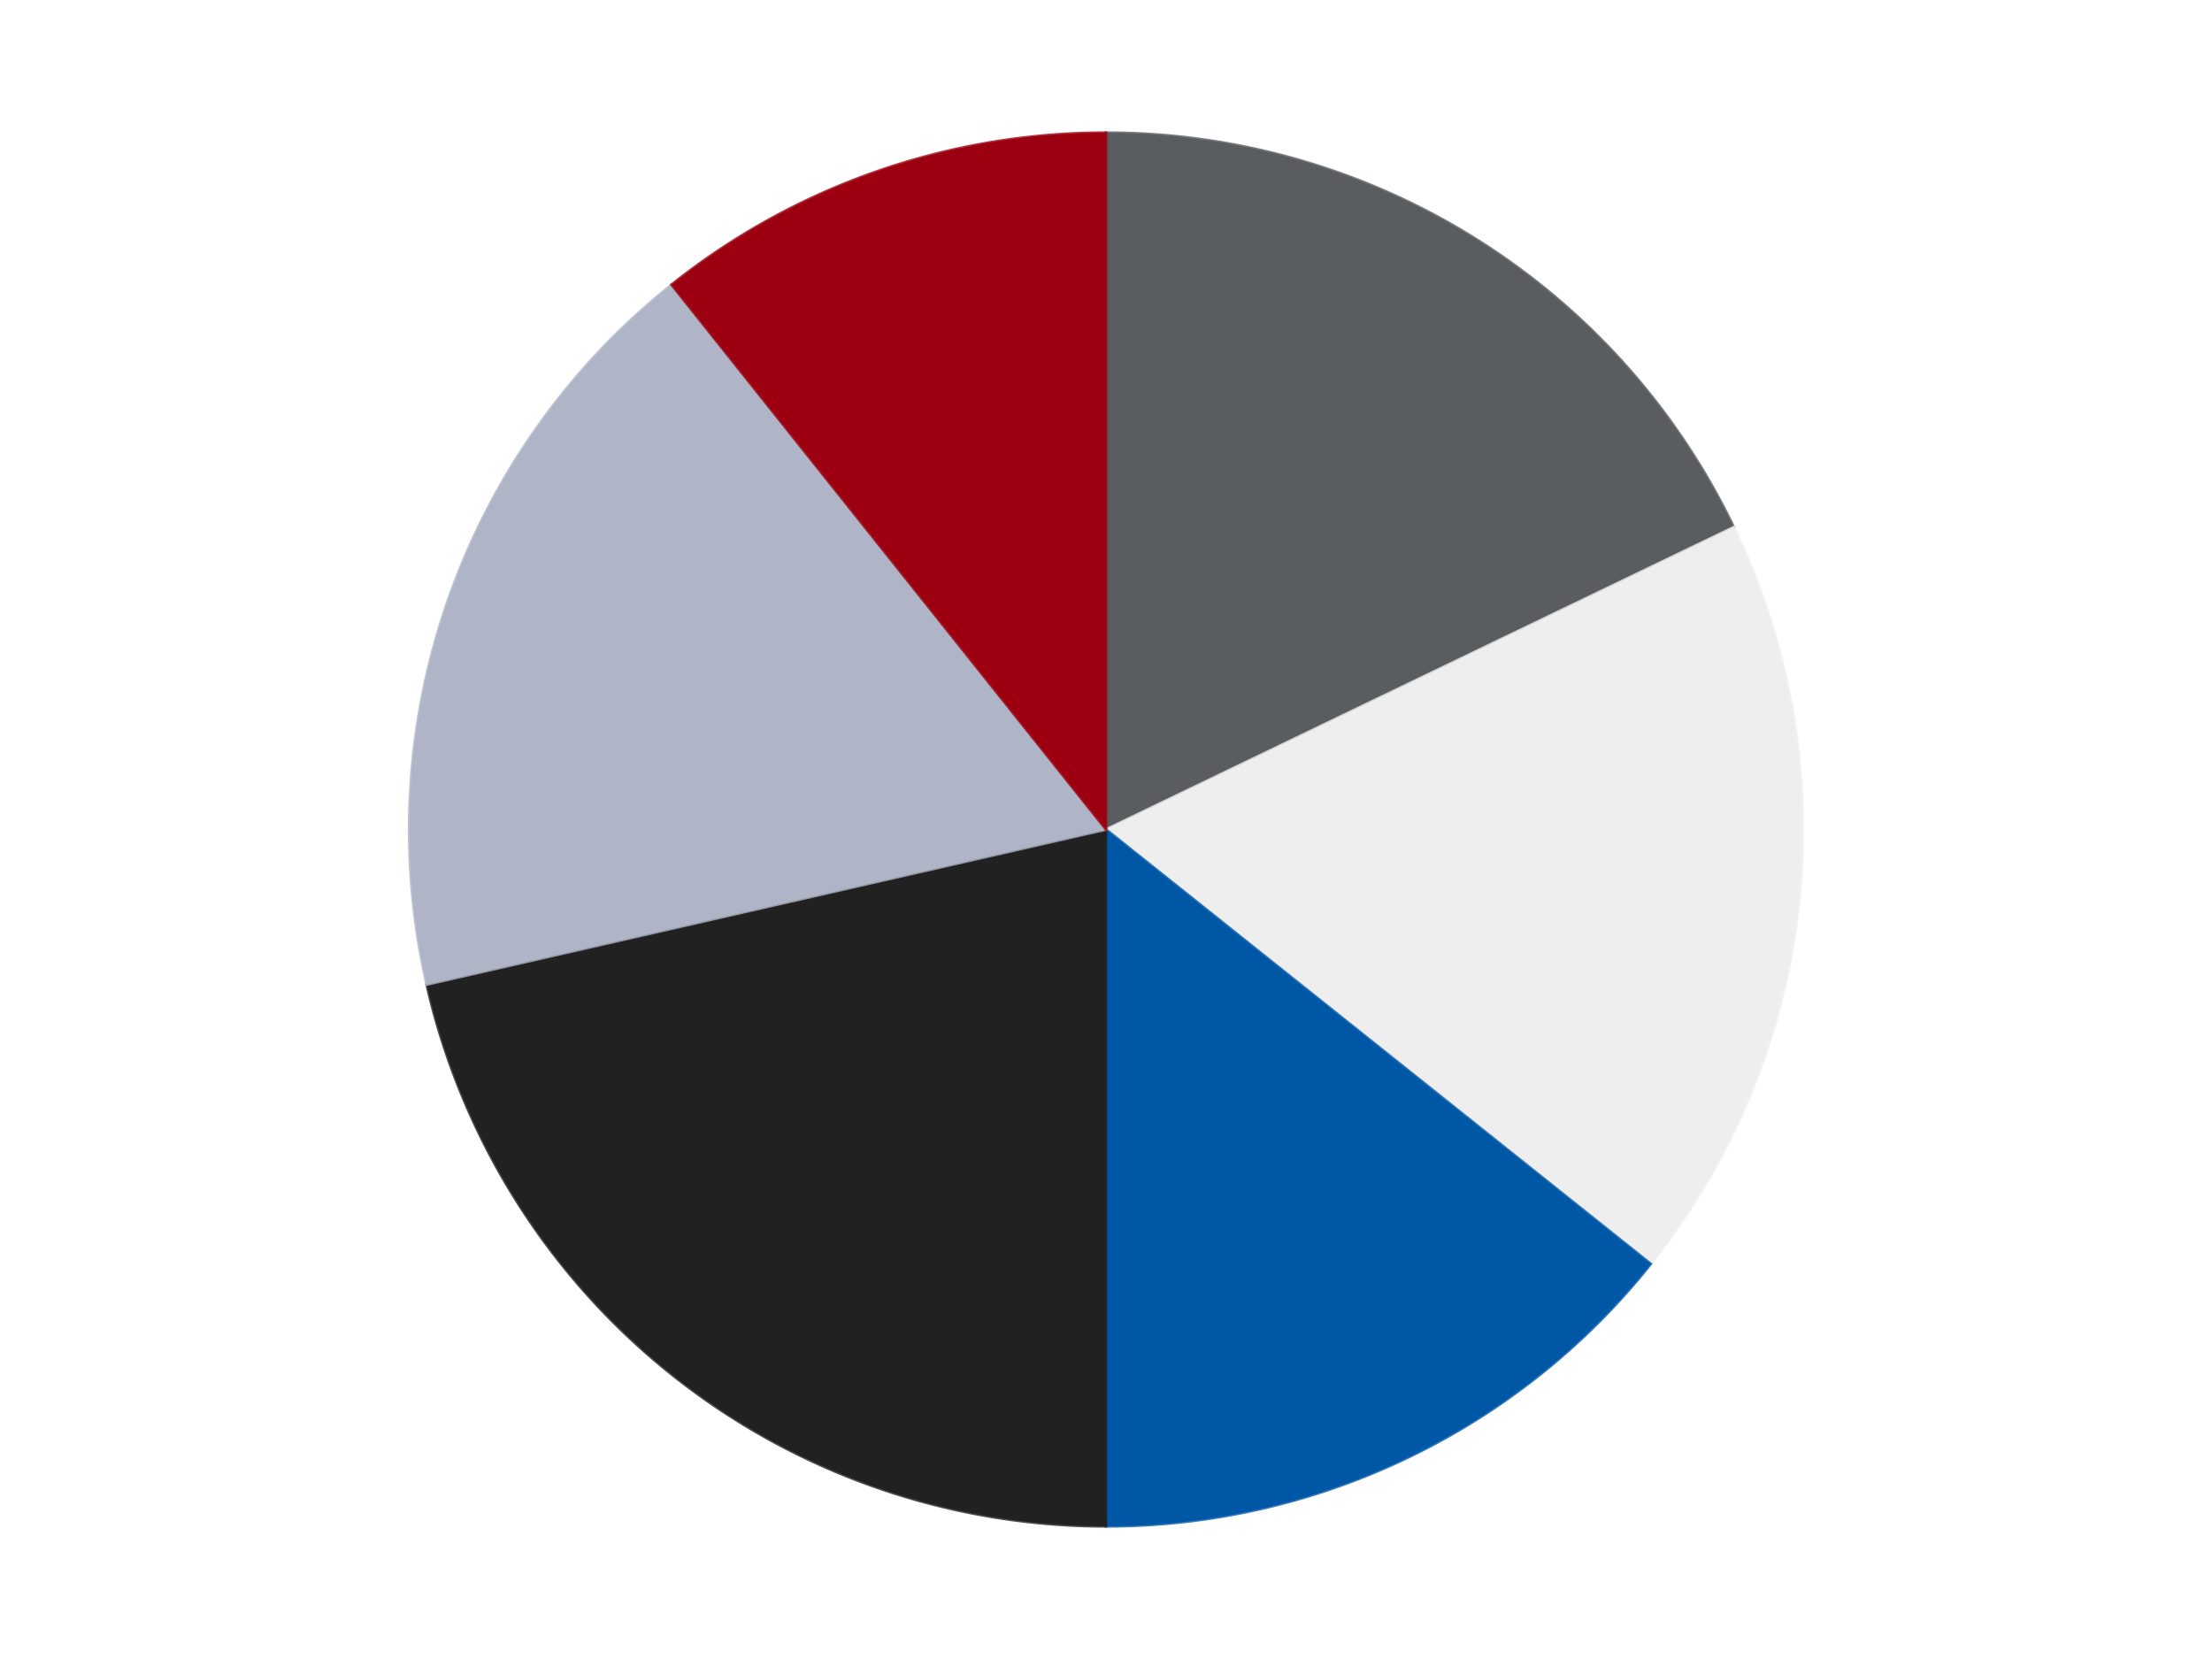
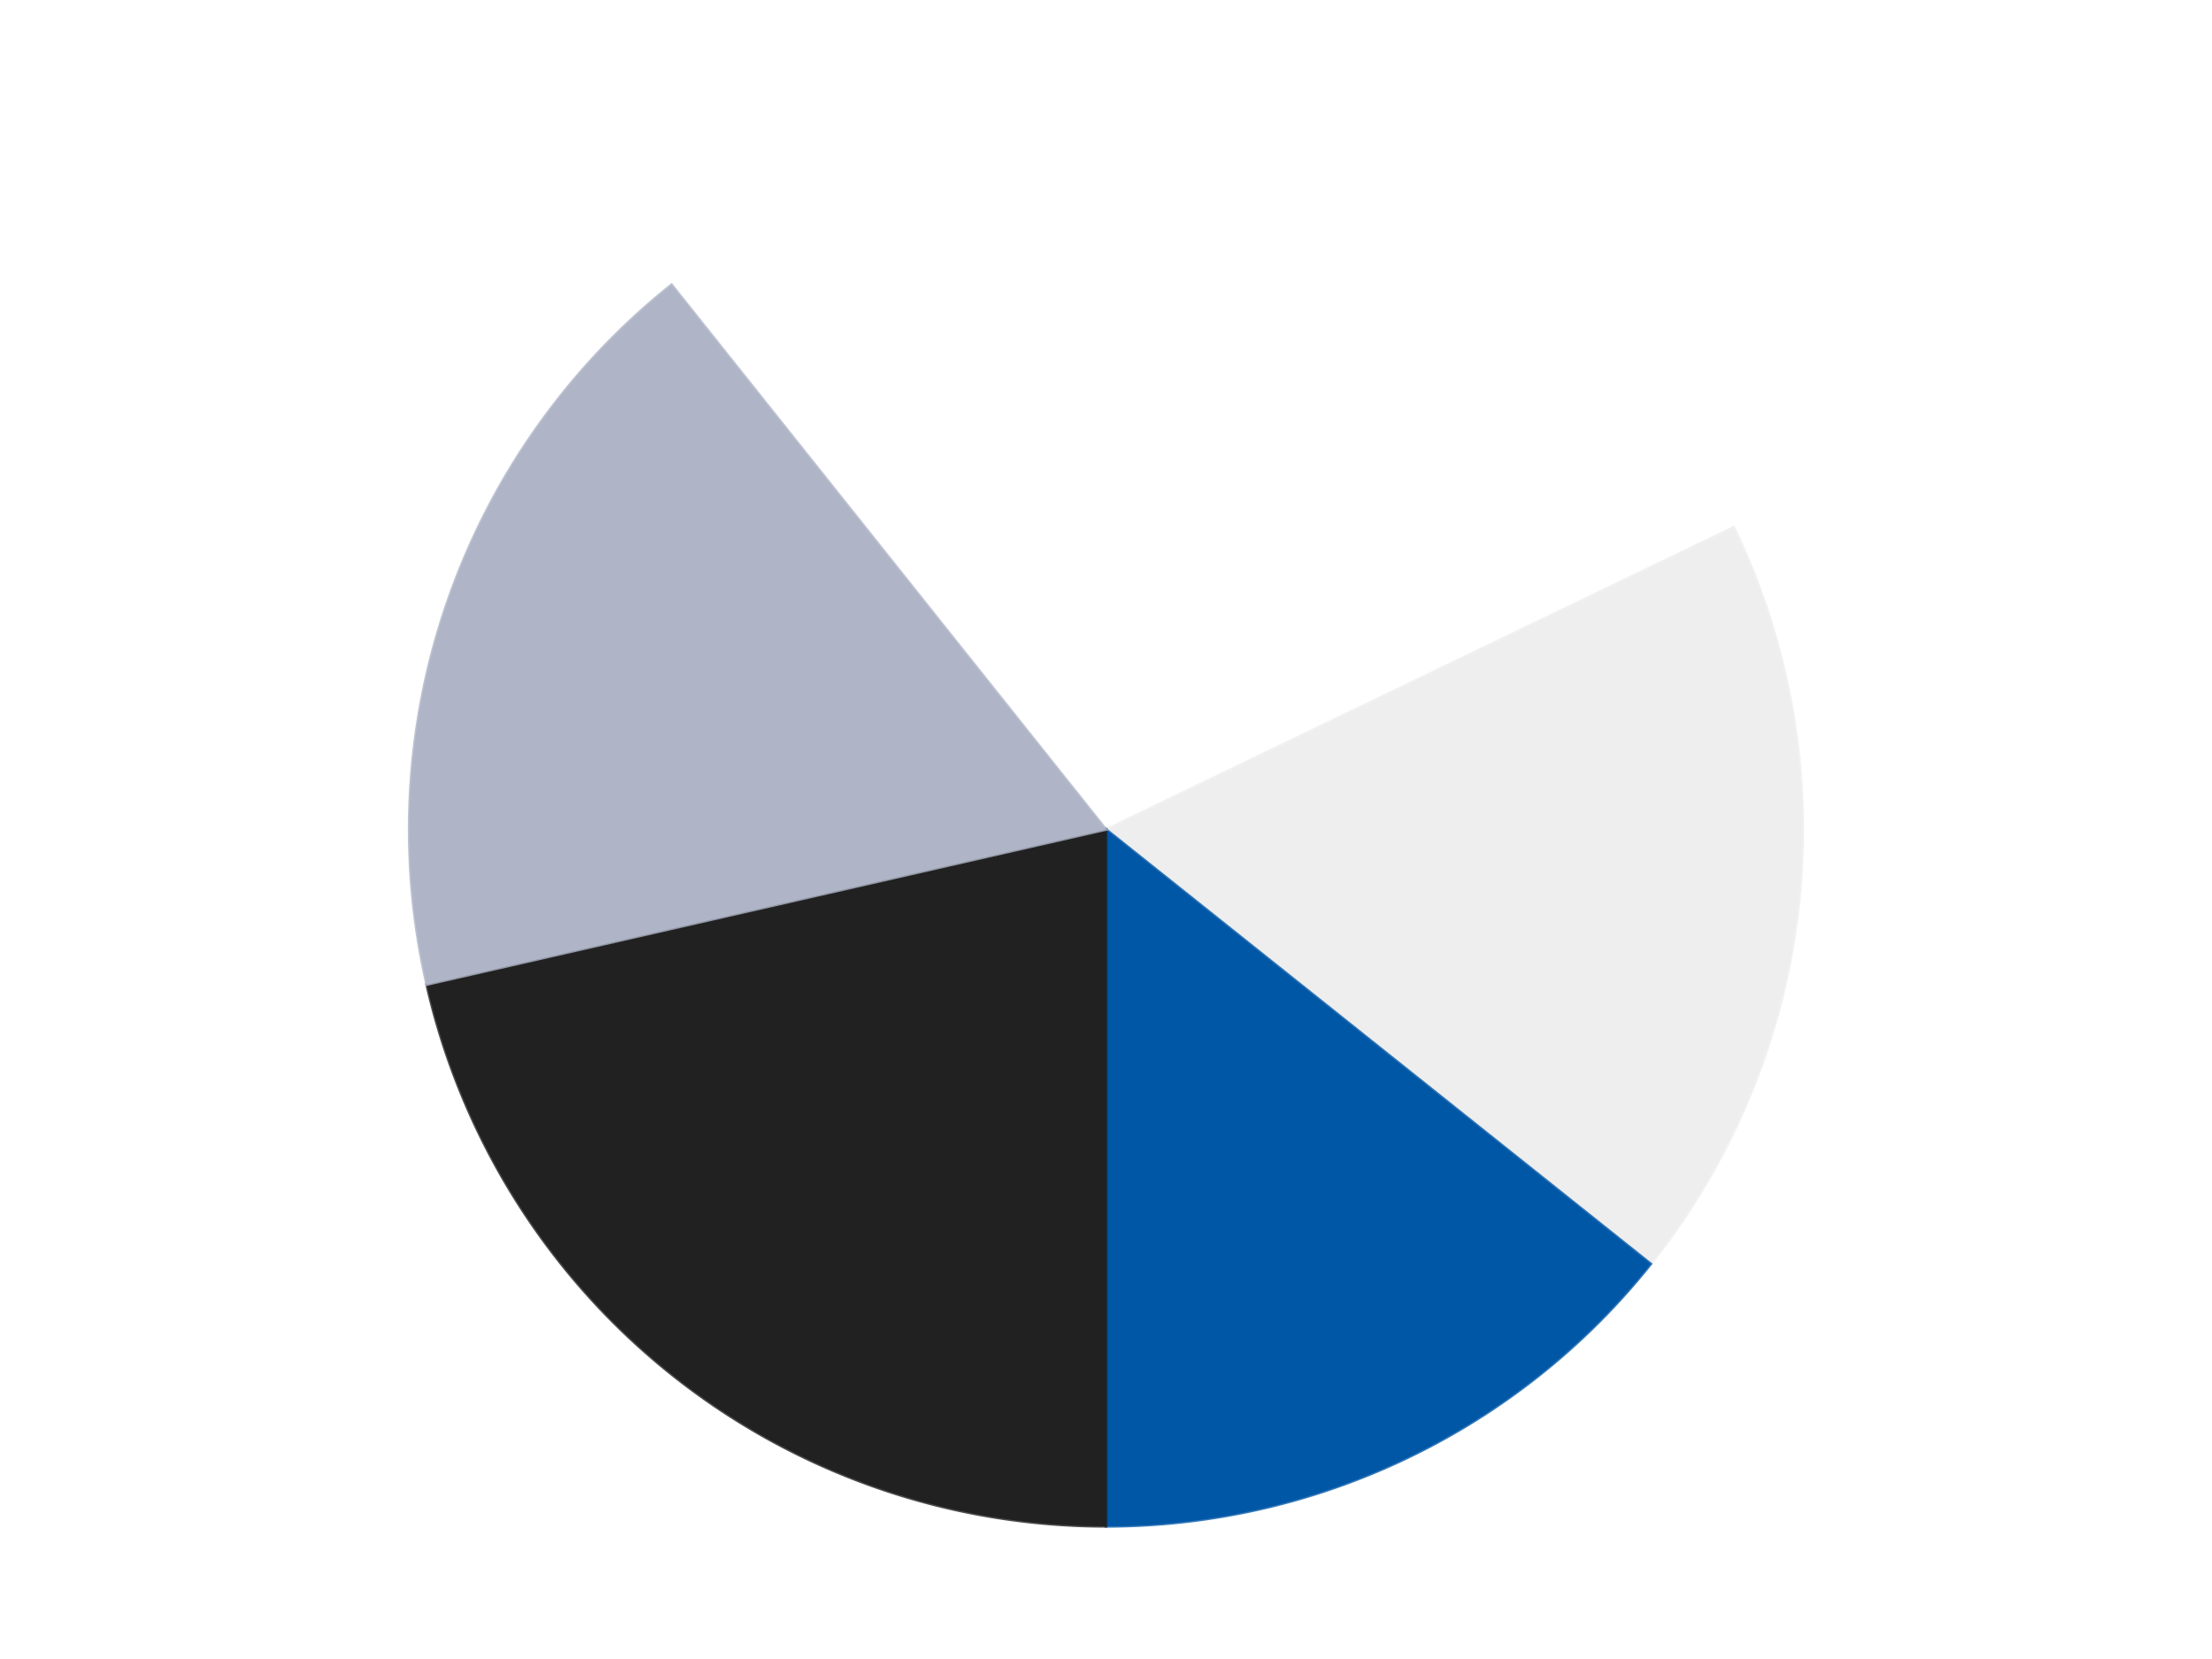
<svg xmlns="http://www.w3.org/2000/svg" xmlns:xlink="http://www.w3.org/1999/xlink" id="chart-41c8c9da-332d-4399-b96b-f99f0cdbeef9" class="pygal-chart" viewBox="0 0 800 600">
  <defs>
    <style type="text/css">#chart-41c8c9da-332d-4399-b96b-f99f0cdbeef9{-webkit-user-select:none;-webkit-font-smoothing:antialiased;font-family:Consolas,"Liberation Mono",Menlo,Courier,monospace}#chart-41c8c9da-332d-4399-b96b-f99f0cdbeef9 .title{font-family:Consolas,"Liberation Mono",Menlo,Courier,monospace;font-size:16px}#chart-41c8c9da-332d-4399-b96b-f99f0cdbeef9 .legends .legend text{font-family:Consolas,"Liberation Mono",Menlo,Courier,monospace;font-size:14px}#chart-41c8c9da-332d-4399-b96b-f99f0cdbeef9 .axis text{font-family:Consolas,"Liberation Mono",Menlo,Courier,monospace;font-size:10px}#chart-41c8c9da-332d-4399-b96b-f99f0cdbeef9 .axis text.major{font-family:Consolas,"Liberation Mono",Menlo,Courier,monospace;font-size:10px}#chart-41c8c9da-332d-4399-b96b-f99f0cdbeef9 .text-overlay text.value{font-family:Consolas,"Liberation Mono",Menlo,Courier,monospace;font-size:16px}#chart-41c8c9da-332d-4399-b96b-f99f0cdbeef9 .text-overlay text.label{font-family:Consolas,"Liberation Mono",Menlo,Courier,monospace;font-size:10px}#chart-41c8c9da-332d-4399-b96b-f99f0cdbeef9 .tooltip{font-family:Consolas,"Liberation Mono",Menlo,Courier,monospace;font-size:14px}#chart-41c8c9da-332d-4399-b96b-f99f0cdbeef9 text.no_data{font-family:Consolas,"Liberation Mono",Menlo,Courier,monospace;font-size:64px}
#chart-41c8c9da-332d-4399-b96b-f99f0cdbeef9{background-color:transparent}#chart-41c8c9da-332d-4399-b96b-f99f0cdbeef9 path,#chart-41c8c9da-332d-4399-b96b-f99f0cdbeef9 line,#chart-41c8c9da-332d-4399-b96b-f99f0cdbeef9 rect,#chart-41c8c9da-332d-4399-b96b-f99f0cdbeef9 circle{-webkit-transition:150ms;-moz-transition:150ms;transition:150ms}#chart-41c8c9da-332d-4399-b96b-f99f0cdbeef9 .graph &gt; .background{fill:transparent}#chart-41c8c9da-332d-4399-b96b-f99f0cdbeef9 .plot &gt; .background{fill:transparent}#chart-41c8c9da-332d-4399-b96b-f99f0cdbeef9 .graph{fill:rgba(0,0,0,.87)}#chart-41c8c9da-332d-4399-b96b-f99f0cdbeef9 text.no_data{fill:rgba(0,0,0,1)}#chart-41c8c9da-332d-4399-b96b-f99f0cdbeef9 .title{fill:rgba(0,0,0,1)}#chart-41c8c9da-332d-4399-b96b-f99f0cdbeef9 .legends .legend text{fill:rgba(0,0,0,.87)}#chart-41c8c9da-332d-4399-b96b-f99f0cdbeef9 .legends .legend:hover text{fill:rgba(0,0,0,1)}#chart-41c8c9da-332d-4399-b96b-f99f0cdbeef9 .axis .line{stroke:rgba(0,0,0,1)}#chart-41c8c9da-332d-4399-b96b-f99f0cdbeef9 .axis .guide.line{stroke:rgba(0,0,0,.54)}#chart-41c8c9da-332d-4399-b96b-f99f0cdbeef9 .axis .major.line{stroke:rgba(0,0,0,.87)}#chart-41c8c9da-332d-4399-b96b-f99f0cdbeef9 .axis text.major{fill:rgba(0,0,0,1)}#chart-41c8c9da-332d-4399-b96b-f99f0cdbeef9 .axis.y .guides:hover .guide.line,#chart-41c8c9da-332d-4399-b96b-f99f0cdbeef9 .line-graph .axis.x .guides:hover .guide.line,#chart-41c8c9da-332d-4399-b96b-f99f0cdbeef9 .stackedline-graph .axis.x .guides:hover .guide.line,#chart-41c8c9da-332d-4399-b96b-f99f0cdbeef9 .xy-graph .axis.x .guides:hover .guide.line{stroke:rgba(0,0,0,1)}#chart-41c8c9da-332d-4399-b96b-f99f0cdbeef9 .axis .guides:hover text{fill:rgba(0,0,0,1)}#chart-41c8c9da-332d-4399-b96b-f99f0cdbeef9 .reactive{fill-opacity:1.0;stroke-opacity:.8;stroke-width:1}#chart-41c8c9da-332d-4399-b96b-f99f0cdbeef9 .ci{stroke:rgba(0,0,0,.87)}#chart-41c8c9da-332d-4399-b96b-f99f0cdbeef9 .reactive.active,#chart-41c8c9da-332d-4399-b96b-f99f0cdbeef9 .active .reactive{fill-opacity:0.6;stroke-opacity:.9;stroke-width:4}#chart-41c8c9da-332d-4399-b96b-f99f0cdbeef9 .ci .reactive.active{stroke-width:1.5}#chart-41c8c9da-332d-4399-b96b-f99f0cdbeef9 .series text{fill:rgba(0,0,0,1)}#chart-41c8c9da-332d-4399-b96b-f99f0cdbeef9 .tooltip rect{fill:transparent;stroke:rgba(0,0,0,1);-webkit-transition:opacity 150ms;-moz-transition:opacity 150ms;transition:opacity 150ms}#chart-41c8c9da-332d-4399-b96b-f99f0cdbeef9 .tooltip .label{fill:rgba(0,0,0,.87)}#chart-41c8c9da-332d-4399-b96b-f99f0cdbeef9 .tooltip .label{fill:rgba(0,0,0,.87)}#chart-41c8c9da-332d-4399-b96b-f99f0cdbeef9 .tooltip .legend{font-size:.8em;fill:rgba(0,0,0,.54)}#chart-41c8c9da-332d-4399-b96b-f99f0cdbeef9 .tooltip .x_label{font-size:.6em;fill:rgba(0,0,0,1)}#chart-41c8c9da-332d-4399-b96b-f99f0cdbeef9 .tooltip .xlink{font-size:.5em;text-decoration:underline}#chart-41c8c9da-332d-4399-b96b-f99f0cdbeef9 .tooltip .value{font-size:1.5em}#chart-41c8c9da-332d-4399-b96b-f99f0cdbeef9 .bound{font-size:.5em}#chart-41c8c9da-332d-4399-b96b-f99f0cdbeef9 .max-value{font-size:.75em;fill:rgba(0,0,0,.54)}#chart-41c8c9da-332d-4399-b96b-f99f0cdbeef9 .map-element{fill:transparent;stroke:rgba(0,0,0,.54) !important}#chart-41c8c9da-332d-4399-b96b-f99f0cdbeef9 .map-element .reactive{fill-opacity:inherit;stroke-opacity:inherit}#chart-41c8c9da-332d-4399-b96b-f99f0cdbeef9 .color-0,#chart-41c8c9da-332d-4399-b96b-f99f0cdbeef9 .color-0 a:visited{stroke:#F44336;fill:#F44336}#chart-41c8c9da-332d-4399-b96b-f99f0cdbeef9 .color-1,#chart-41c8c9da-332d-4399-b96b-f99f0cdbeef9 .color-1 a:visited{stroke:#3F51B5;fill:#3F51B5}#chart-41c8c9da-332d-4399-b96b-f99f0cdbeef9 .color-2,#chart-41c8c9da-332d-4399-b96b-f99f0cdbeef9 .color-2 a:visited{stroke:#009688;fill:#009688}#chart-41c8c9da-332d-4399-b96b-f99f0cdbeef9 .color-3,#chart-41c8c9da-332d-4399-b96b-f99f0cdbeef9 .color-3 a:visited{stroke:#FFC107;fill:#FFC107}#chart-41c8c9da-332d-4399-b96b-f99f0cdbeef9 .color-4,#chart-41c8c9da-332d-4399-b96b-f99f0cdbeef9 .color-4 a:visited{stroke:#FF5722;fill:#FF5722}#chart-41c8c9da-332d-4399-b96b-f99f0cdbeef9 .color-5,#chart-41c8c9da-332d-4399-b96b-f99f0cdbeef9 .color-5 a:visited{stroke:#9C27B0;fill:#9C27B0}#chart-41c8c9da-332d-4399-b96b-f99f0cdbeef9 .text-overlay .color-0 text{fill:black}#chart-41c8c9da-332d-4399-b96b-f99f0cdbeef9 .text-overlay .color-1 text{fill:black}#chart-41c8c9da-332d-4399-b96b-f99f0cdbeef9 .text-overlay .color-2 text{fill:black}#chart-41c8c9da-332d-4399-b96b-f99f0cdbeef9 .text-overlay .color-3 text{fill:black}#chart-41c8c9da-332d-4399-b96b-f99f0cdbeef9 .text-overlay .color-4 text{fill:black}#chart-41c8c9da-332d-4399-b96b-f99f0cdbeef9 .text-overlay .color-5 text{fill:black}
#chart-41c8c9da-332d-4399-b96b-f99f0cdbeef9 text.no_data{text-anchor:middle}#chart-41c8c9da-332d-4399-b96b-f99f0cdbeef9 .guide.line{fill:none}#chart-41c8c9da-332d-4399-b96b-f99f0cdbeef9 .centered{text-anchor:middle}#chart-41c8c9da-332d-4399-b96b-f99f0cdbeef9 .title{text-anchor:middle}#chart-41c8c9da-332d-4399-b96b-f99f0cdbeef9 .legends .legend text{fill-opacity:1}#chart-41c8c9da-332d-4399-b96b-f99f0cdbeef9 .axis.x text{text-anchor:middle}#chart-41c8c9da-332d-4399-b96b-f99f0cdbeef9 .axis.x:not(.web) text[transform]{text-anchor:start}#chart-41c8c9da-332d-4399-b96b-f99f0cdbeef9 .axis.x:not(.web) text[transform].backwards{text-anchor:end}#chart-41c8c9da-332d-4399-b96b-f99f0cdbeef9 .axis.y text{text-anchor:end}#chart-41c8c9da-332d-4399-b96b-f99f0cdbeef9 .axis.y text[transform].backwards{text-anchor:start}#chart-41c8c9da-332d-4399-b96b-f99f0cdbeef9 .axis.y2 text{text-anchor:start}#chart-41c8c9da-332d-4399-b96b-f99f0cdbeef9 .axis.y2 text[transform].backwards{text-anchor:end}#chart-41c8c9da-332d-4399-b96b-f99f0cdbeef9 .axis .guide.line{stroke-dasharray:4,4;stroke:black}#chart-41c8c9da-332d-4399-b96b-f99f0cdbeef9 .axis .major.guide.line{stroke-dasharray:6,6;stroke:black}#chart-41c8c9da-332d-4399-b96b-f99f0cdbeef9 .horizontal .axis.y .guide.line,#chart-41c8c9da-332d-4399-b96b-f99f0cdbeef9 .horizontal .axis.y2 .guide.line,#chart-41c8c9da-332d-4399-b96b-f99f0cdbeef9 .vertical .axis.x .guide.line{opacity:0}#chart-41c8c9da-332d-4399-b96b-f99f0cdbeef9 .horizontal .axis.always_show .guide.line,#chart-41c8c9da-332d-4399-b96b-f99f0cdbeef9 .vertical .axis.always_show .guide.line{opacity:1 !important}#chart-41c8c9da-332d-4399-b96b-f99f0cdbeef9 .axis.y .guides:hover .guide.line,#chart-41c8c9da-332d-4399-b96b-f99f0cdbeef9 .axis.y2 .guides:hover .guide.line,#chart-41c8c9da-332d-4399-b96b-f99f0cdbeef9 .axis.x .guides:hover .guide.line{opacity:1}#chart-41c8c9da-332d-4399-b96b-f99f0cdbeef9 .axis .guides:hover text{opacity:1}#chart-41c8c9da-332d-4399-b96b-f99f0cdbeef9 .nofill{fill:none}#chart-41c8c9da-332d-4399-b96b-f99f0cdbeef9 .subtle-fill{fill-opacity:.2}#chart-41c8c9da-332d-4399-b96b-f99f0cdbeef9 .dot{stroke-width:1px;fill-opacity:1;stroke-opacity:1}#chart-41c8c9da-332d-4399-b96b-f99f0cdbeef9 .dot.active{stroke-width:5px}#chart-41c8c9da-332d-4399-b96b-f99f0cdbeef9 .dot.negative{fill:transparent}#chart-41c8c9da-332d-4399-b96b-f99f0cdbeef9 text,#chart-41c8c9da-332d-4399-b96b-f99f0cdbeef9 tspan{stroke:none !important}#chart-41c8c9da-332d-4399-b96b-f99f0cdbeef9 .series text.active{opacity:1}#chart-41c8c9da-332d-4399-b96b-f99f0cdbeef9 .tooltip rect{fill-opacity:.95;stroke-width:.5}#chart-41c8c9da-332d-4399-b96b-f99f0cdbeef9 .tooltip text{fill-opacity:1}#chart-41c8c9da-332d-4399-b96b-f99f0cdbeef9 .showable{visibility:hidden}#chart-41c8c9da-332d-4399-b96b-f99f0cdbeef9 .showable.shown{visibility:visible}#chart-41c8c9da-332d-4399-b96b-f99f0cdbeef9 .gauge-background{fill:rgba(229,229,229,1);stroke:none}#chart-41c8c9da-332d-4399-b96b-f99f0cdbeef9 .bg-lines{stroke:transparent;stroke-width:2px}</style>
    <script type="text/javascript">window.pygal = window.pygal || {};window.pygal.config = window.pygal.config || {};window.pygal.config['41c8c9da-332d-4399-b96b-f99f0cdbeef9'] = {"allow_interruptions": false, "box_mode": "extremes", "classes": ["pygal-chart"], "css": ["file://style.css", "file://graph.css"], "defs": [], "disable_xml_declaration": false, "dots_size": 2.5, "dynamic_print_values": false, "explicit_size": false, "fill": false, "force_uri_protocol": "https", "formatter": null, "half_pie": false, "height": 600, "include_x_axis": false, "inner_radius": 0, "interpolate": null, "interpolation_parameters": {}, "interpolation_precision": 250, "inverse_y_axis": false, "js": ["//kozea.github.io/pygal.js/2.0.x/pygal-tooltips.min.js"], "legend_at_bottom": false, "legend_at_bottom_columns": null, "legend_box_size": 12, "logarithmic": false, "margin": 20, "margin_bottom": null, "margin_left": null, "margin_right": null, "margin_top": null, "max_scale": 16, "min_scale": 4, "missing_value_fill_truncation": "x", "no_data_text": "No data", "no_prefix": false, "order_min": null, "pretty_print": false, "print_labels": false, "print_values": false, "print_values_position": "center", "print_zeroes": true, "range": null, "rounded_bars": null, "secondary_range": null, "show_dots": true, "show_legend": false, "show_minor_x_labels": true, "show_minor_y_labels": true, "show_only_major_dots": false, "show_x_guides": false, "show_x_labels": true, "show_y_guides": true, "show_y_labels": true, "spacing": 10, "stack_from_top": false, "strict": false, "stroke": true, "stroke_style": null, "style": {"background": "transparent", "ci_colors": [], "colors": ["#F44336", "#3F51B5", "#009688", "#FFC107", "#FF5722", "#9C27B0", "#03A9F4", "#8BC34A", "#FF9800", "#E91E63", "#2196F3", "#4CAF50", "#FFEB3B", "#673AB7", "#00BCD4", "#CDDC39", "#9E9E9E", "#607D8B"], "dot_opacity": "1", "font_family": "Consolas, \"Liberation Mono\", Menlo, Courier, monospace", "foreground": "rgba(0, 0, 0, .87)", "foreground_strong": "rgba(0, 0, 0, 1)", "foreground_subtle": "rgba(0, 0, 0, .54)", "guide_stroke_color": "black", "guide_stroke_dasharray": "4,4", "label_font_family": "Consolas, \"Liberation Mono\", Menlo, Courier, monospace", "label_font_size": 10, "legend_font_family": "Consolas, \"Liberation Mono\", Menlo, Courier, monospace", "legend_font_size": 14, "major_guide_stroke_color": "black", "major_guide_stroke_dasharray": "6,6", "major_label_font_family": "Consolas, \"Liberation Mono\", Menlo, Courier, monospace", "major_label_font_size": 10, "no_data_font_family": "Consolas, \"Liberation Mono\", Menlo, Courier, monospace", "no_data_font_size": 64, "opacity": "1.0", "opacity_hover": "0.6", "plot_background": "transparent", "stroke_opacity": ".8", "stroke_opacity_hover": ".9", "stroke_width": "1", "stroke_width_hover": "4", "title_font_family": "Consolas, \"Liberation Mono\", Menlo, Courier, monospace", "title_font_size": 16, "tooltip_font_family": "Consolas, \"Liberation Mono\", Menlo, Courier, monospace", "tooltip_font_size": 14, "transition": "150ms", "value_background": "rgba(229, 229, 229, 1)", "value_colors": [], "value_font_family": "Consolas, \"Liberation Mono\", Menlo, Courier, monospace", "value_font_size": 16, "value_label_font_family": "Consolas, \"Liberation Mono\", Menlo, Courier, monospace", "value_label_font_size": 10}, "title": null, "tooltip_border_radius": 0, "tooltip_fancy_mode": true, "truncate_label": null, "truncate_legend": null, "width": 800, "x_label_rotation": 0, "x_labels": null, "x_labels_major": null, "x_labels_major_count": null, "x_labels_major_every": null, "x_title": null, "xrange": null, "y_label_rotation": 0, "y_labels": null, "y_labels_major": null, "y_labels_major_count": null, "y_labels_major_every": null, "y_title": null, "zero": 0, "legends": ["Dark Bluish Gray", "Trans-Clear", "Blue", "Black", "Light Bluish Gray", "Trans-Red"]}</script>
    <script type="text/javascript" xlink:href="https://kozea.github.io/pygal.js/2.0.x/pygal-tooltips.min.js" />
  </defs>
  <title>Pygal</title>
  <g class="graph pie-graph vertical">
    <rect x="0" y="0" width="800" height="600" class="background" />
    <g transform="translate(20, 20)" class="plot">
      <rect x="0" y="0" width="760" height="560" class="background" />
      <g class="series serie-0 color-0">
        <g class="slices">
          <g class="slice" style="fill: #595D60; stroke: #595D60">
-             <path d="M380 28 A252 252 0 0 1 607.044 170.661 L380 280 A0 0 0 0 0 380 280 z" class="slice reactive tooltip-trigger" />
            <desc class="value">5</desc>
            <desc class="x centered">447.0360416409324</desc>
            <desc class="y centered">173.31275089723619</desc>
          </g>
        </g>
      </g>
      <g class="series serie-1 color-1">
        <g class="slices">
          <g class="slice" style="fill: #EEEEEE; stroke: #EEEEEE">
-             <path d="M607.044 170.661 A252 252 0 0 1 577.022 437.119 L380 280 A0 0 0 0 0 380 280 z" class="slice reactive tooltip-trigger" />
+             <path d="M607.044 170.661 A252 252 0 0 1 577.022 437.119 L380 280 z" class="slice reactive tooltip-trigger" />
            <desc class="value">5</desc>
            <desc class="x centered">505.20773844654855</desc>
            <desc class="y centered">294.1075239890168</desc>
          </g>
        </g>
      </g>
      <g class="series serie-2 color-2">
        <g class="slices">
          <g class="slice" style="fill: #0057A6; stroke: #0057A6">
            <path d="M577.022 437.119 A252 252 0 0 1 380 532 L380 280 A0 0 0 0 0 380 280 z" class="slice reactive tooltip-trigger" />
            <desc class="value">4</desc>
            <desc class="x centered">434.6693511288123</desc>
            <desc class="y centered">393.5220773557048</desc>
          </g>
        </g>
      </g>
      <g class="series serie-3 color-3">
        <g class="slices">
          <g class="slice" style="fill: #212121; stroke: #212121">
            <path d="M380 532 A252 252 0 0 1 134.318 336.075 L380 280 A0 0 0 0 0 380 280 z" class="slice reactive tooltip-trigger" />
            <desc class="value">6</desc>
            <desc class="x centered">301.4402849657996</desc>
            <desc class="y centered">378.5107667909718</desc>
          </g>
        </g>
      </g>
      <g class="series serie-4 color-4">
        <g class="slices">
          <g class="slice" style="fill: #AFB5C7; stroke: #AFB5C7">
            <path d="M134.318 336.075 A252 252 0 0 1 222.881 82.978 L380 280 A0 0 0 0 0 380 280 z" class="slice reactive tooltip-trigger" />
            <desc class="value">5</desc>
            <desc class="x centered">261.0707003811457</desc>
            <desc class="y centered">238.384838193649</desc>
          </g>
        </g>
      </g>
      <g class="series serie-5 color-5">
        <g class="slices">
          <g class="slice" style="fill: #9C0010; stroke: #9C0010">
-             <path d="M222.881 82.978 A252 252 0 0 1 380 28 L380 280 A0 0 0 0 0 380 280 z" class="slice reactive tooltip-trigger" />
            <desc class="value">3</desc>
            <desc class="x centered">338.38483819364893</desc>
            <desc class="y centered">161.07070038114568</desc>
          </g>
        </g>
      </g>
    </g>
    <g class="titles" />
    <g transform="translate(20, 20)" class="plot overlay">
      <g class="series serie-0 color-0" />
      <g class="series serie-1 color-1" />
      <g class="series serie-2 color-2" />
      <g class="series serie-3 color-3" />
      <g class="series serie-4 color-4" />
      <g class="series serie-5 color-5" />
    </g>
    <g transform="translate(20, 20)" class="plot text-overlay">
      <g class="series serie-0 color-0" />
      <g class="series serie-1 color-1" />
      <g class="series serie-2 color-2" />
      <g class="series serie-3 color-3" />
      <g class="series serie-4 color-4" />
      <g class="series serie-5 color-5" />
    </g>
    <g transform="translate(20, 20)" class="plot tooltip-overlay">
      <g transform="translate(0 0)" style="opacity: 0" class="tooltip">
        <rect rx="0" ry="0" width="0" height="0" class="tooltip-box" />
        <g class="text" />
      </g>
    </g>
  </g>
</svg>